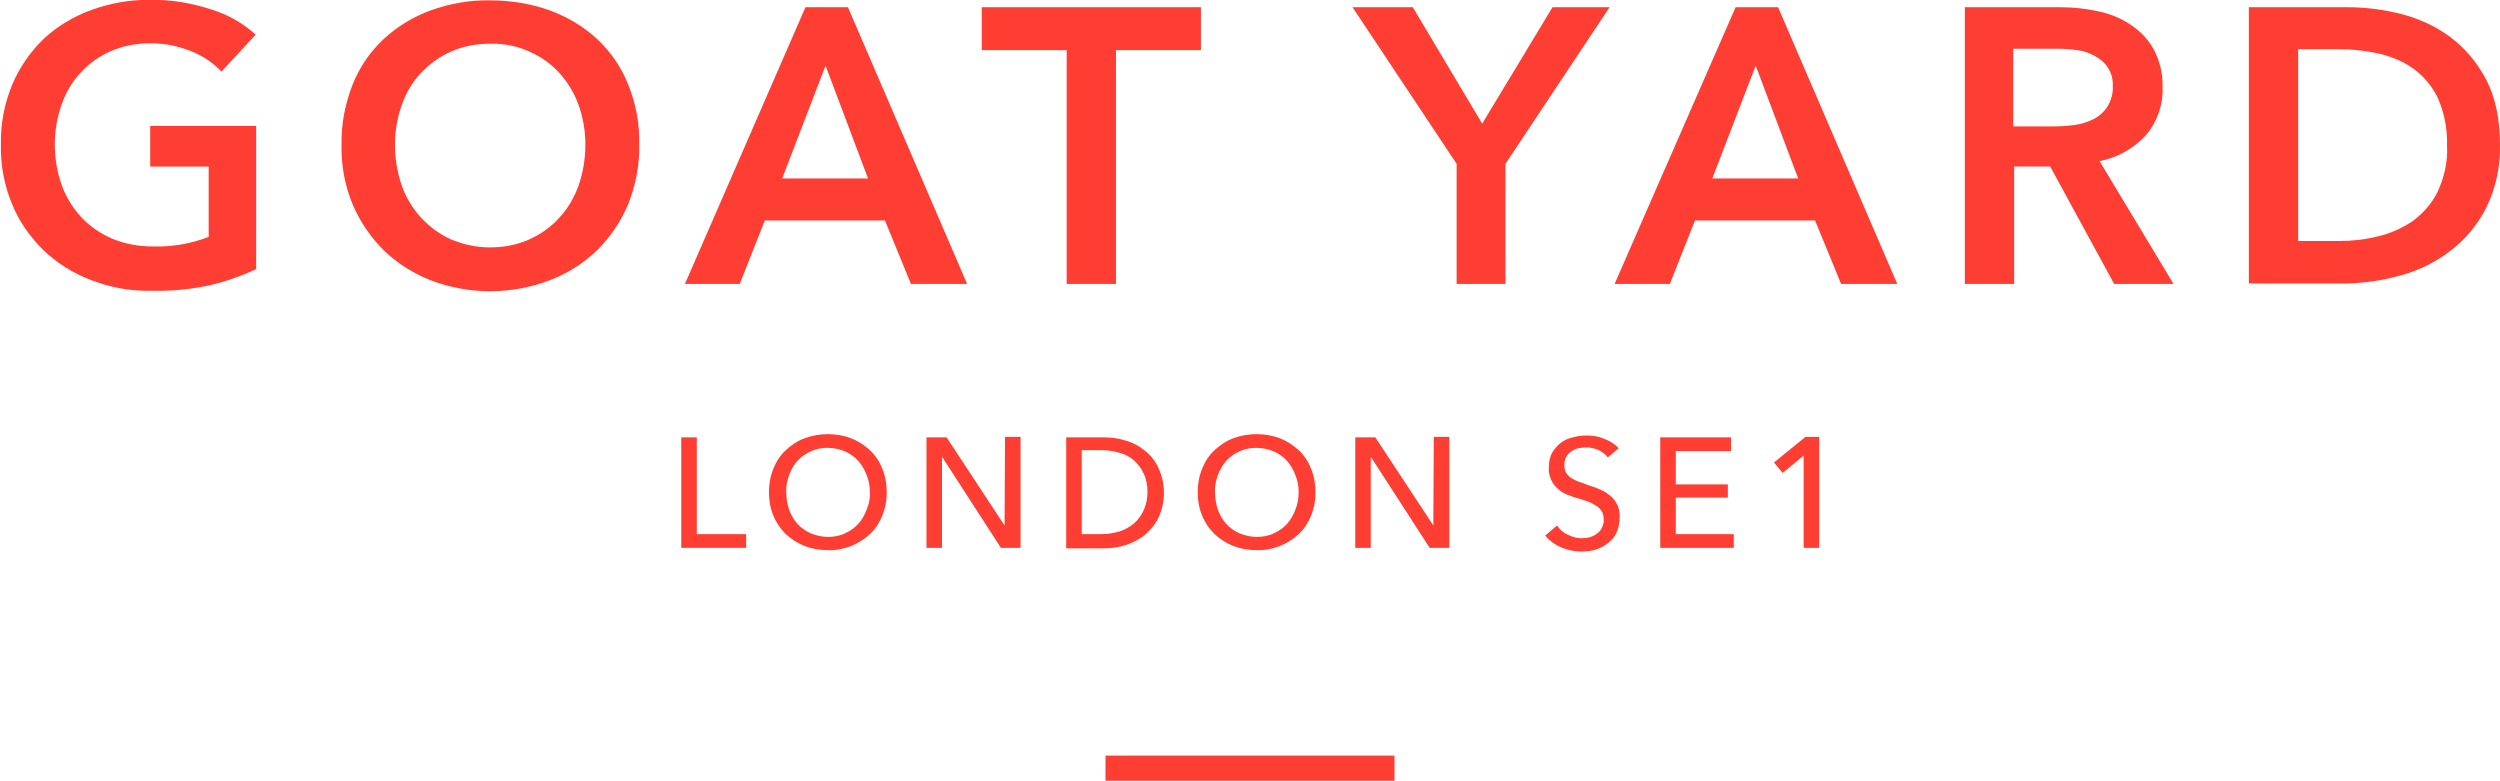
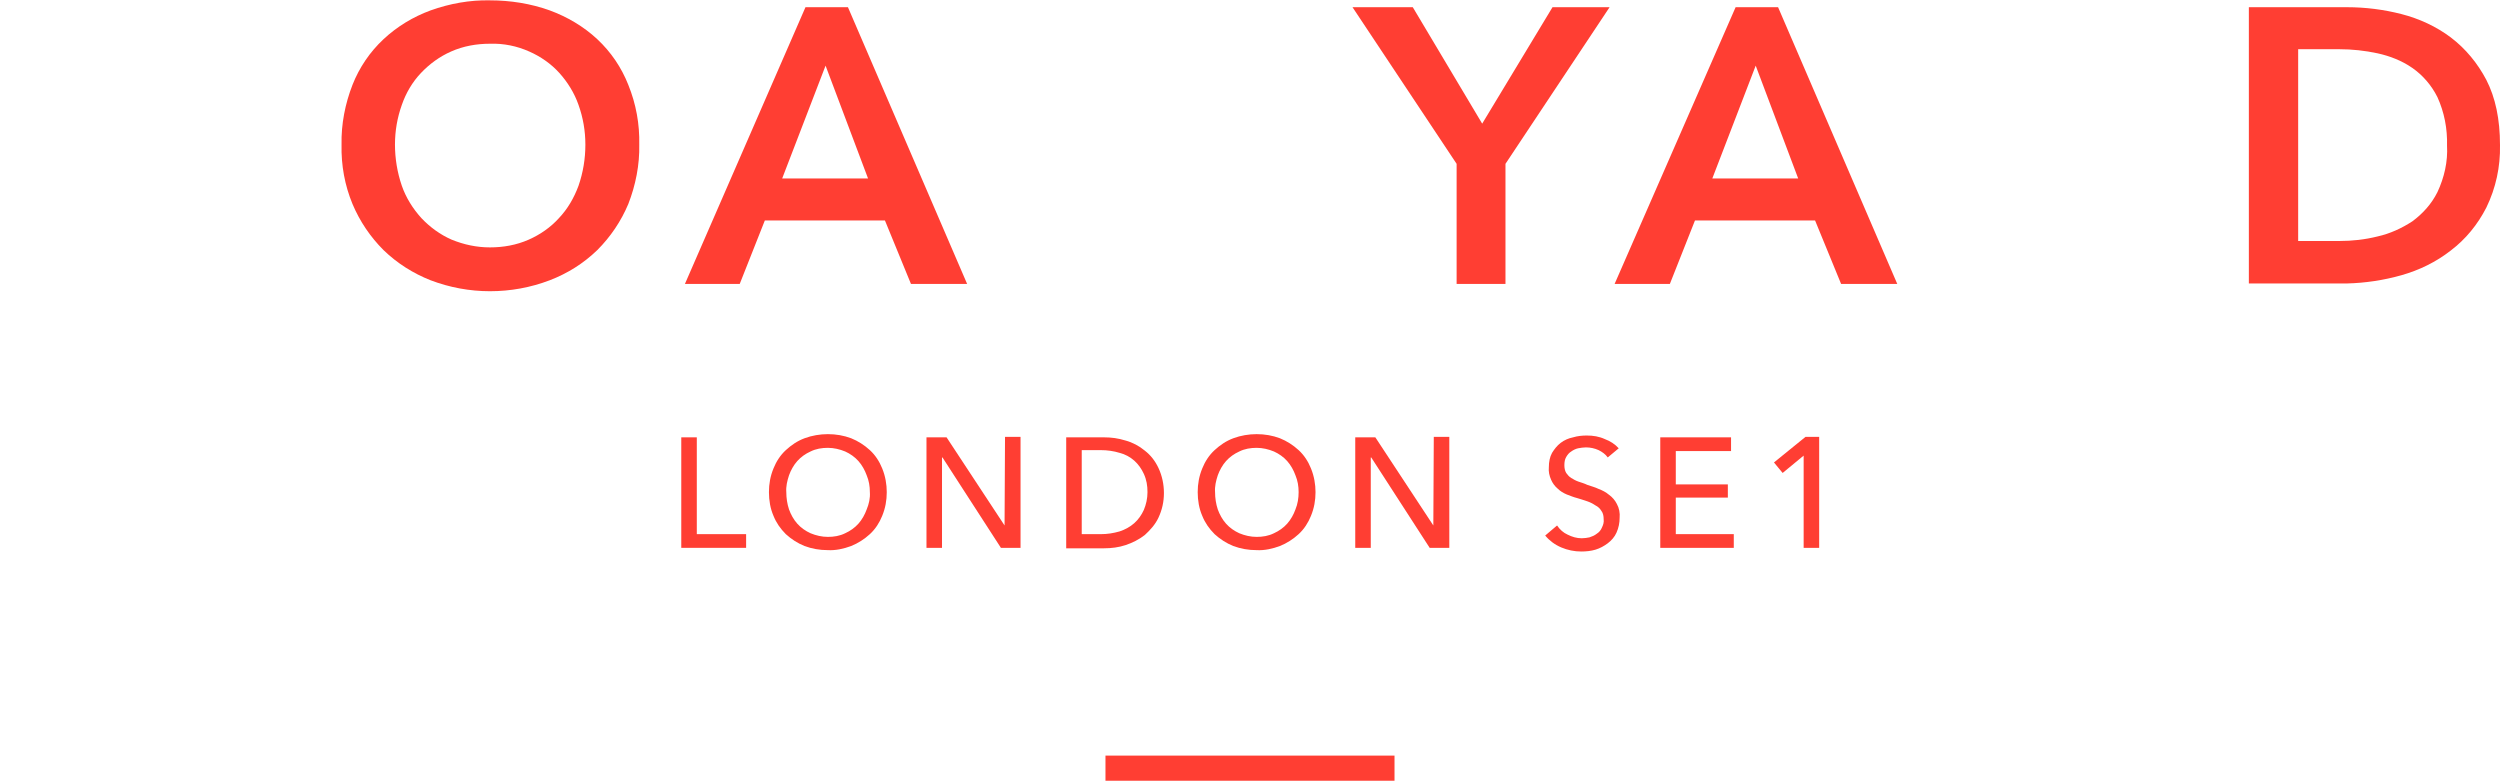
<svg xmlns="http://www.w3.org/2000/svg" version="1.1" id="Layer_1" x="0px" y="0px" viewBox="0 0 547.5 171" style="enable-background:new 0 0 547.5 171;" xml:space="preserve">
  <style type="text/css">
	.st0{fill:#FF3E33;}
</style>
  <g id="Group_54" transform="translate(680.999 -313.022)">
-     <path id="Path_2" class="st0" d="M-625,372c-3.2,1.5-6.6,2.7-10.1,3.5c-4.2,0.9-8.4,1.3-12.7,1.2c-4.6,0.1-9.1-0.7-13.4-2.4   c-3.9-1.5-7.4-3.7-10.4-6.6c-2.9-2.9-5.3-6.3-6.8-10.1c-1.7-4.1-2.5-8.5-2.4-13c-0.1-4.5,0.8-9,2.5-13.1c1.6-3.8,4-7.2,6.9-10   c3-2.8,6.6-4.9,10.4-6.3c4.2-1.5,8.6-2.3,13-2.2c4.5-0.1,9,0.7,13.3,2.1c3.6,1.1,6.9,3,9.7,5.5l-7.5,8.1c-1.8-1.9-4-3.4-6.5-4.4   c-2.9-1.2-5.9-1.8-9-1.8c-3,0-5.9,0.5-8.7,1.7c-2.5,1.1-4.8,2.7-6.6,4.7c-1.9,2-3.3,4.4-4.2,7c-1,2.8-1.5,5.8-1.5,8.7   c0,3,0.5,6.1,1.5,8.9c0.9,2.6,2.4,5,4.3,7.1c1.9,2,4.2,3.6,6.8,4.7c2.9,1.2,5.9,1.7,9,1.7c4.1,0.1,8.2-0.6,12.1-2.1v-15.4h-12.8   v-8.9h23.2V372z" />
    <path id="Path_3" class="st0" d="M-606.2,344.7c-0.1-4.5,0.8-9,2.4-13.1c1.5-3.8,3.8-7.2,6.8-10c3-2.8,6.5-4.9,10.3-6.3   c4.2-1.5,8.6-2.3,13-2.2c4.5,0,8.9,0.7,13.1,2.2c3.8,1.4,7.4,3.5,10.4,6.3c3,2.8,5.3,6.2,6.8,10c1.7,4.2,2.5,8.6,2.4,13.1   c0.1,4.4-0.8,8.9-2.4,13c-1.6,3.8-3.9,7.2-6.8,10.1c-3,2.9-6.5,5.1-10.4,6.6c-4.2,1.6-8.6,2.4-13.1,2.4c-4.4,0-8.8-0.8-13-2.4   c-3.8-1.5-7.3-3.7-10.3-6.6c-2.9-2.9-5.2-6.3-6.8-10.1C-605.5,353.6-606.3,349.2-606.2,344.7 M-594.5,344.7c0,3,0.5,6.1,1.5,9   c0.9,2.6,2.4,5,4.3,7.1c1.9,2,4.1,3.6,6.6,4.7c2.7,1.1,5.5,1.7,8.4,1.7c2.9,0,5.8-0.5,8.5-1.7c2.5-1.1,4.8-2.7,6.6-4.7   c1.9-2,3.3-4.4,4.3-7.1c1-2.9,1.5-5.9,1.5-9c0-3-0.5-5.9-1.5-8.7c-0.9-2.6-2.4-5-4.2-7c-1.8-2-4.1-3.6-6.6-4.7   c-2.7-1.2-5.6-1.8-8.6-1.7c-2.9,0-5.8,0.5-8.5,1.7c-2.5,1.1-4.7,2.7-6.6,4.7c-1.9,2-3.3,4.4-4.2,7   C-594,338.8-594.5,341.7-594.5,344.7" />
    <path id="Path_5" class="st0" d="M-504.6,314.6h9.3l26.1,60.6h-12.3l-5.7-13.9h-26.3l-5.5,13.9H-531L-504.6,314.6z M-490.9,352.1   l-9.3-24.7l-9.5,24.7H-490.9z" />
-     <path id="Path_6" class="st0" d="M-447.5,324H-466v-9.4h48v9.4h-18.6v51.2h-10.8V324z" />
    <path id="Path_7" class="st0" d="M-362,348.9l-22.8-34.3h13.2l15.2,25.5l15.4-25.5h12.5l-22.8,34.3v26.3H-362V348.9z" />
    <path id="Path_8" class="st0" d="M-300.9,314.6h9.3l26.1,60.6h-12.3l-5.7-13.9h-26.3l-5.5,13.9h-12.1L-300.9,314.6z M-287.2,352.1   l-9.3-24.7l-9.5,24.7H-287.2z" />
-     <path id="Path_9" class="st0" d="M-250.9,314.6h21.1c2.8,0,5.6,0.3,8.3,0.9c2.5,0.5,5,1.5,7.2,3c2.1,1.4,3.8,3.2,5,5.4   c1.3,2.5,2,5.3,1.9,8.1c0.2,3.9-1.2,7.8-3.7,10.7c-2.7,2.9-6.3,4.9-10.1,5.6l16.2,26.9h-13l-14-25.7h-7.9v25.7h-10.8V314.6z    M-231.3,340.7c1.5,0,3.1-0.1,4.6-0.3c1.4-0.2,2.8-0.6,4.2-1.3c1.2-0.6,2.3-1.6,3-2.7c0.8-1.3,1.3-2.9,1.2-4.5   c0.1-1.4-0.3-2.9-1.1-4.1c-0.7-1.1-1.7-1.9-2.8-2.5c-1.2-0.7-2.5-1.1-3.9-1.3c-1.4-0.2-2.8-0.3-4.2-0.3h-9.8v17H-231.3z" />
    <path id="Path_10" class="st0" d="M-188.5,314.6h21.5c4,0,8,0.5,11.9,1.5c3.9,1,7.6,2.7,10.8,5.1c3.3,2.5,5.9,5.7,7.8,9.3   c2,3.9,3,8.6,3,14.3c0.1,4.7-0.9,9.4-3,13.7c-1.9,3.7-4.5,6.9-7.8,9.4c-3.2,2.5-6.9,4.3-10.8,5.4c-3.9,1.1-7.9,1.7-11.9,1.8h-21.5   V314.6z M-168.7,365.8c2.8,0,5.6-0.3,8.4-1c2.7-0.6,5.3-1.8,7.6-3.3c2.3-1.7,4.2-3.8,5.5-6.4c1.5-3.2,2.3-6.7,2.1-10.2   c0.1-3.7-0.6-7.3-2.1-10.6c-1.3-2.6-3.2-4.8-5.5-6.4c-2.3-1.6-4.9-2.6-7.6-3.2c-2.8-0.6-5.6-0.9-8.4-0.9h-9v42H-168.7z" />
    <path id="Path_12" class="st0" d="M-528.4,430h10.8v3h-14.2v-24.2h3.4V430z" />
    <path id="Path_13" class="st0" d="M-486.8,420.8c0,1.8-0.3,3.5-1,5.2c-0.6,1.5-1.5,2.9-2.7,4c-1.2,1.1-2.6,2-4.1,2.6   c-1.6,0.6-3.4,1-5.1,0.9c-1.8,0-3.5-0.3-5.1-0.9c-1.5-0.6-2.9-1.5-4.1-2.6c-1.2-1.2-2.1-2.5-2.7-4c-0.7-1.6-1-3.4-1-5.2   c0-1.8,0.3-3.5,1-5.2c0.6-1.5,1.5-2.9,2.7-4c1.2-1.1,2.5-2,4.1-2.6c1.6-0.6,3.4-0.9,5.1-0.9c1.8,0,3.5,0.3,5.1,0.9   c1.5,0.6,2.9,1.5,4.1,2.6c1.2,1.1,2.1,2.5,2.7,4C-487.1,417.3-486.8,419.1-486.8,420.8 M-490.5,420.8c0-1.3-0.2-2.5-0.7-3.7   c-0.4-1.1-1-2.2-1.8-3.1c-0.8-0.9-1.8-1.6-2.9-2.1c-1.2-0.5-2.5-0.8-3.8-0.8c-1.3,0-2.6,0.2-3.8,0.8c-1.1,0.5-2.1,1.2-2.9,2.1   c-0.8,0.9-1.4,2-1.8,3.1c-0.4,1.2-0.7,2.5-0.6,3.7c0,1.3,0.2,2.6,0.6,3.8c0.4,1.1,1,2.2,1.8,3.1c0.8,0.9,1.8,1.6,2.9,2.1   c1.2,0.5,2.5,0.8,3.8,0.8c1.3,0,2.6-0.2,3.8-0.8c1.1-0.5,2.1-1.2,2.9-2.1c0.8-0.9,1.4-2,1.8-3.1   C-490.7,423.4-490.4,422.1-490.5,420.8" />
    <path id="Path_15" class="st0" d="M-461,428.1L-461,428.1l0.1-19.4h3.4V433h-4.3l-12.8-19.8h-0.1V433h-3.4v-24.2h4.4L-461,428.1z" />
    <path id="Path_16" class="st0" d="M-447.5,408.8h8.3c1.6,0,3.1,0.2,4.7,0.7c1.5,0.4,3,1.2,4.2,2.2c1.3,1,2.3,2.3,3,3.8   c0.8,1.7,1.2,3.6,1.2,5.5c0,1.9-0.4,3.7-1.2,5.4c-0.7,1.5-1.8,2.7-3,3.8c-1.3,1-2.7,1.7-4.2,2.2c-1.5,0.5-3.1,0.7-4.7,0.7h-8.3   V408.8z M-444.1,430h4.2c1.4,0,2.7-0.2,4.1-0.6c1.2-0.4,2.3-1,3.2-1.8c0.9-0.8,1.6-1.8,2.1-2.9c0.5-1.2,0.8-2.5,0.8-3.9   c0-1.4-0.2-2.7-0.8-4c-0.5-1.1-1.2-2.1-2.1-2.9c-0.9-0.8-2-1.4-3.2-1.7c-1.3-0.4-2.7-0.6-4.1-0.6h-4.2V430z" />
    <path id="Path_17" class="st0" d="M-392.9,420.8c0,1.8-0.3,3.5-1,5.2c-0.6,1.5-1.5,2.9-2.7,4c-1.2,1.1-2.6,2-4.1,2.6   c-1.6,0.6-3.4,1-5.1,0.9c-1.8,0-3.5-0.3-5.1-0.9c-1.5-0.6-2.9-1.5-4.1-2.6c-1.2-1.2-2.1-2.5-2.7-4c-0.7-1.6-1-3.4-1-5.2   c0-1.8,0.3-3.5,1-5.2c0.6-1.5,1.5-2.9,2.7-4c1.2-1.1,2.5-2,4.1-2.6c1.6-0.6,3.4-0.9,5.1-0.9c1.8,0,3.5,0.3,5.1,0.9   c1.5,0.6,2.9,1.5,4.1,2.6c1.2,1.1,2.1,2.5,2.7,4C-393.2,417.3-392.9,419.1-392.9,420.8 M-396.6,420.8c0-1.3-0.2-2.5-0.7-3.7   c-0.4-1.1-1-2.2-1.8-3.1c-0.8-0.9-1.8-1.6-2.9-2.1c-1.2-0.5-2.5-0.8-3.8-0.8c-1.3,0-2.6,0.2-3.8,0.8c-1.1,0.5-2.1,1.2-2.9,2.1   c-0.8,0.9-1.4,2-1.8,3.1c-0.4,1.2-0.7,2.5-0.6,3.7c0,1.3,0.2,2.6,0.6,3.8c0.4,1.1,1,2.2,1.8,3.1c0.8,0.9,1.8,1.6,2.9,2.1   c1.2,0.5,2.5,0.8,3.8,0.8c1.3,0,2.6-0.2,3.8-0.8c1.1-0.5,2.1-1.2,2.9-2.1c0.8-0.9,1.4-2,1.8-3.1   C-396.8,423.4-396.6,422.1-396.6,420.8" />
    <path id="Path_19" class="st0" d="M-367.1,428.1L-367.1,428.1l0.1-19.4h3.4V433h-4.3l-12.8-19.8h-0.1V433h-3.4v-24.2h4.4   L-367.1,428.1z" />
    <path id="Path_20" class="st0" d="M-328.9,413.2c-0.5-0.7-1.2-1.2-2-1.6c-0.9-0.4-1.8-0.6-2.8-0.6c-0.6,0-1.1,0.1-1.7,0.2   c-0.5,0.1-1.1,0.4-1.5,0.7c-0.5,0.3-0.8,0.7-1.1,1.2c-0.3,0.5-0.4,1.1-0.4,1.8c0,0.6,0.1,1.2,0.4,1.7c0.3,0.4,0.6,0.8,1.1,1.1   c0.5,0.3,1,0.6,1.6,0.8c0.6,0.2,1.3,0.4,1.9,0.7c0.8,0.3,1.7,0.5,2.5,0.9c0.8,0.3,1.6,0.7,2.3,1.3c0.7,0.5,1.3,1.2,1.7,2   c0.5,0.9,0.7,2,0.6,3c0,1.1-0.2,2.2-0.7,3.3c-0.4,0.9-1.1,1.7-1.9,2.3c-0.8,0.6-1.7,1.1-2.7,1.4c-1,0.3-2.1,0.4-3.1,0.4   c-1.5,0-3-0.3-4.4-0.9c-1.4-0.6-2.6-1.5-3.5-2.6l2.6-2.2c0.6,0.9,1.4,1.6,2.3,2c1,0.5,2,0.8,3.1,0.8c0.6,0,1.2-0.1,1.7-0.2   c0.6-0.2,1.1-0.4,1.6-0.8c0.5-0.3,0.9-0.8,1.1-1.3c0.3-0.6,0.5-1.2,0.4-1.9c0-0.6-0.1-1.3-0.5-1.8c-0.3-0.5-0.7-0.9-1.3-1.2   c-0.6-0.4-1.2-0.7-1.8-0.9c-0.7-0.2-1.4-0.5-2.2-0.7c-0.8-0.2-1.5-0.5-2.3-0.8c-0.7-0.3-1.4-0.7-2-1.3c-0.6-0.5-1.1-1.2-1.4-1.9   c-0.4-0.9-0.6-1.8-0.5-2.8c0-1.1,0.2-2.2,0.7-3.1c0.5-0.8,1.1-1.6,1.9-2.2c0.8-0.6,1.7-1,2.7-1.2c1-0.3,2-0.4,3-0.4   c1.4,0,2.7,0.2,4,0.8c1.1,0.4,2.2,1.1,3,2L-328.9,413.2z" />
    <path id="Path_22" class="st0" d="M-314,430h12.7v3h-16.1v-24.2h15.5v3H-314v7.3h11.4v2.9H-314V430z" />
    <path id="Path_23" class="st0" d="M-282.7,433h-3.3v-20.2l-4.6,3.8l-1.9-2.3l6.9-5.6h3V433z" />
    <path id="Path_24" class="st0" d="M-375.6,484h-63.3v-5.5h63.3V484z" />
  </g>
</svg>